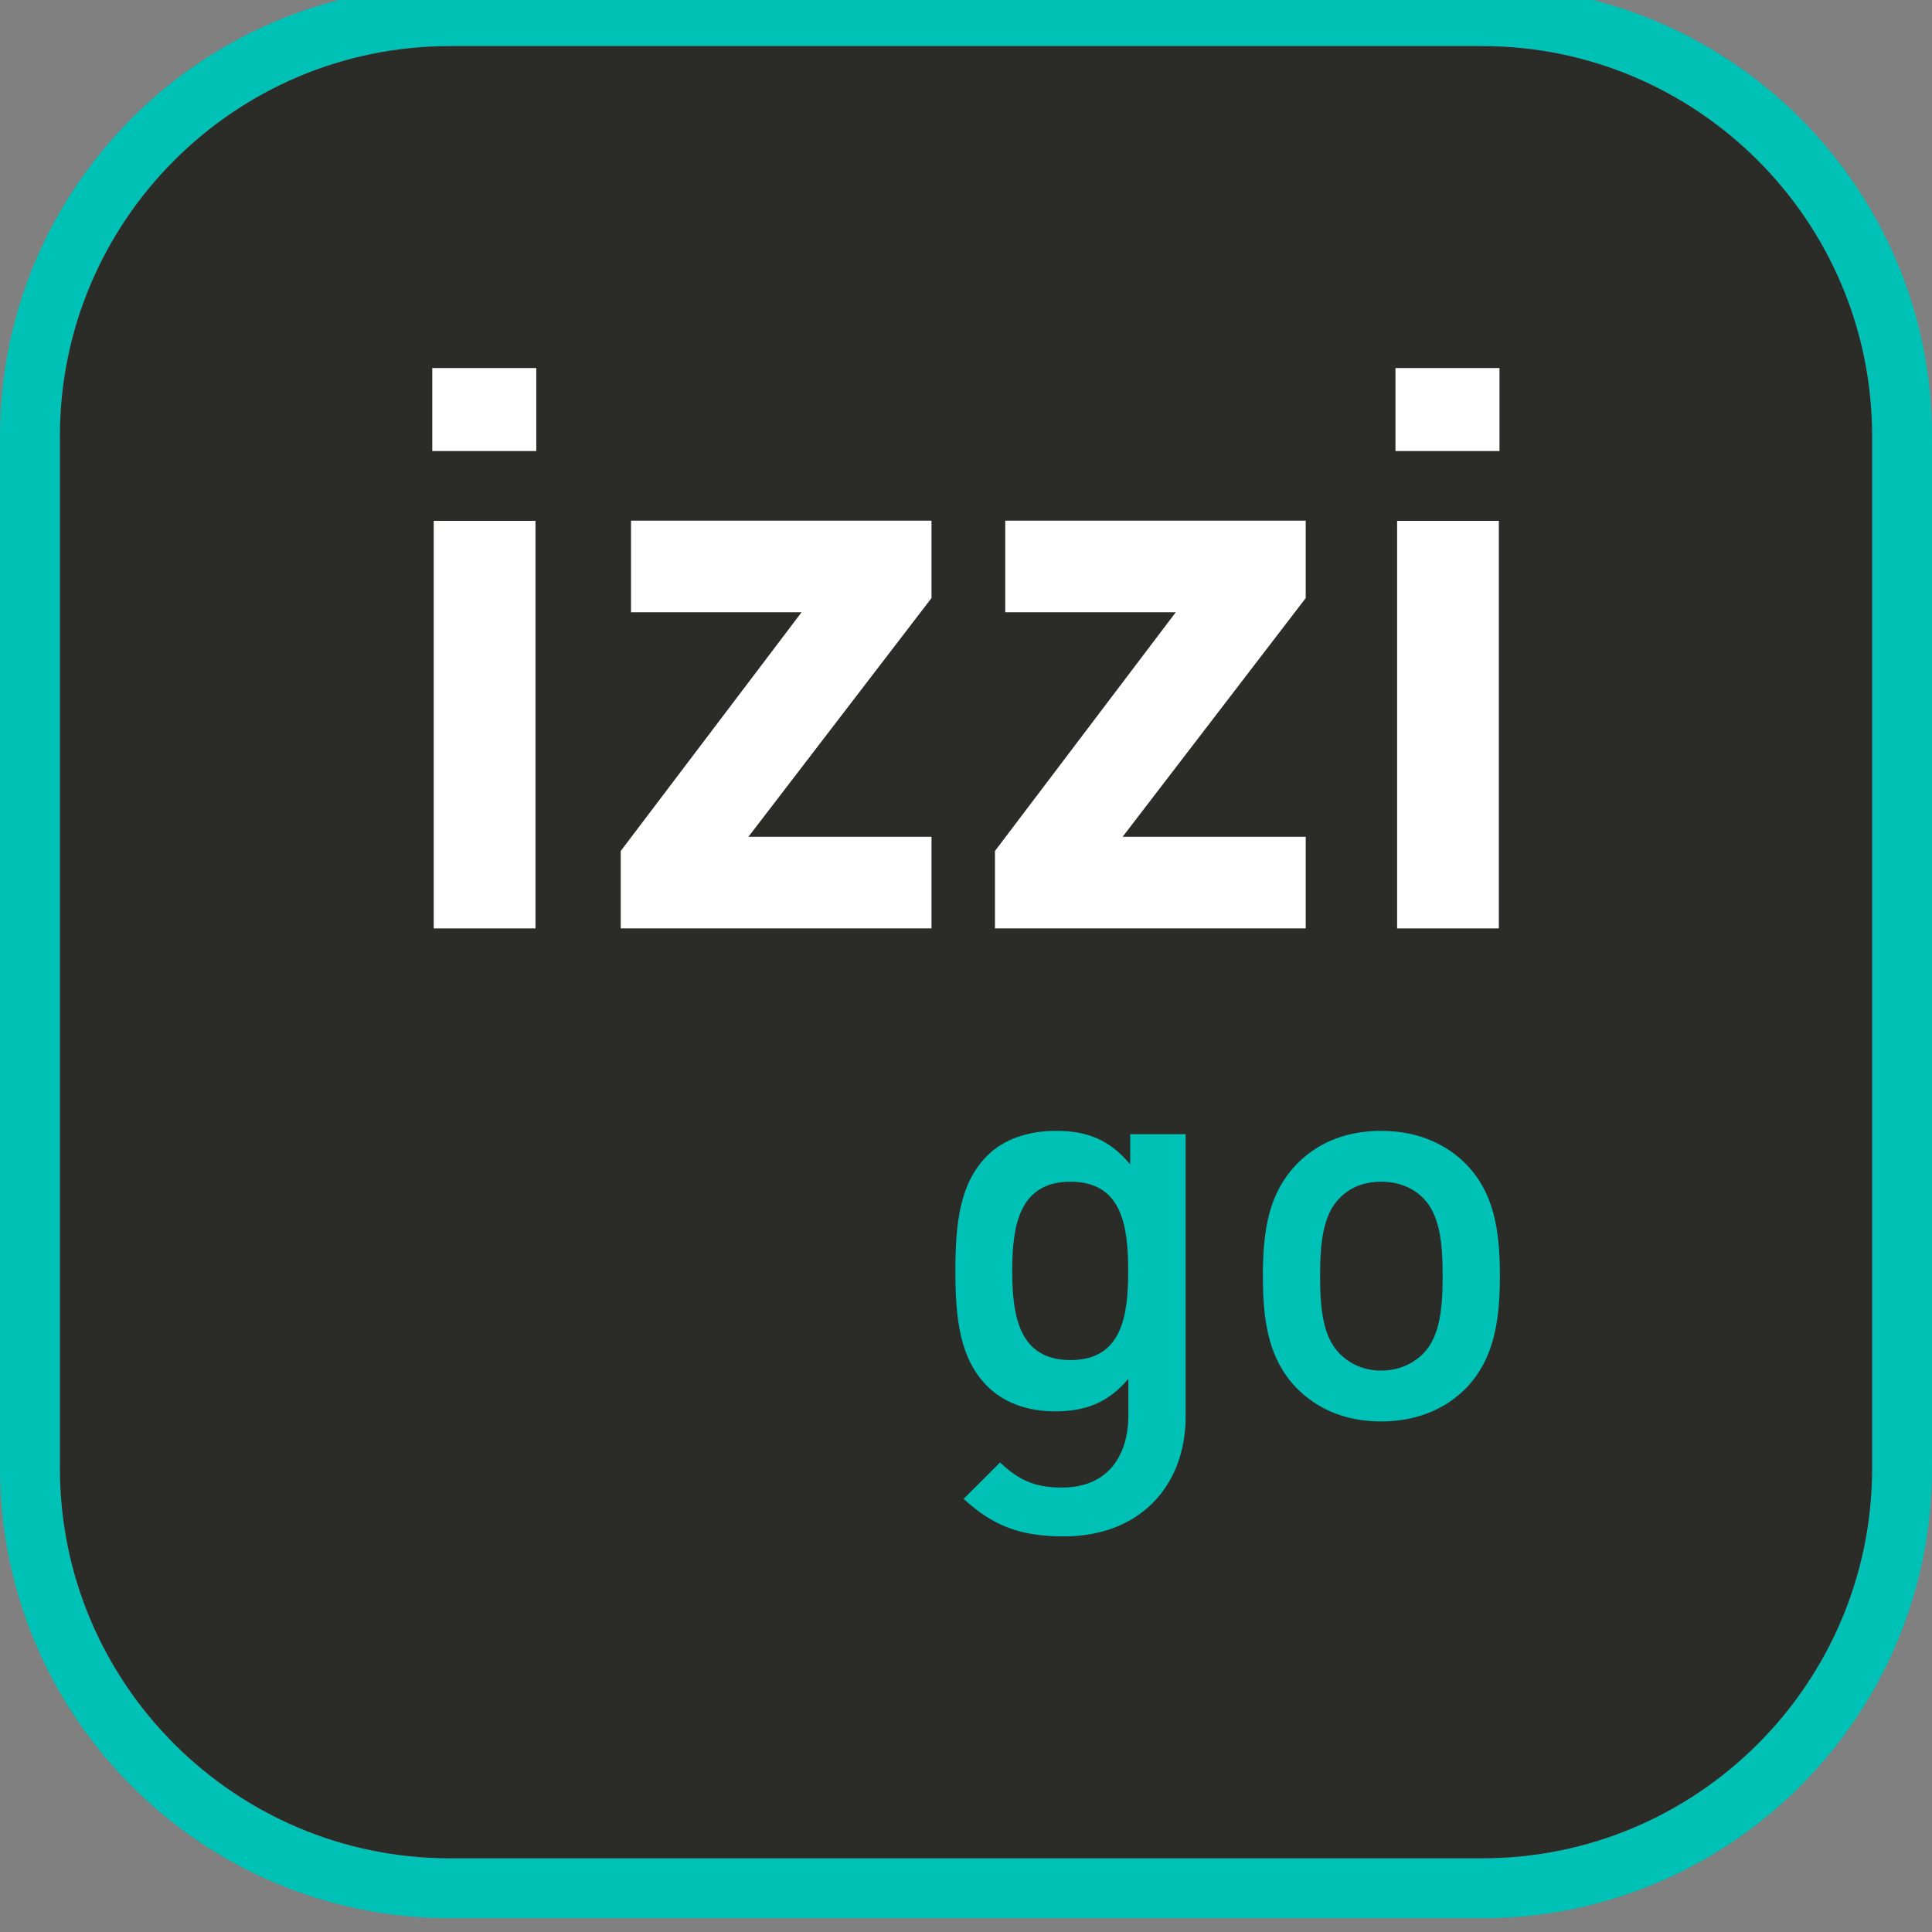
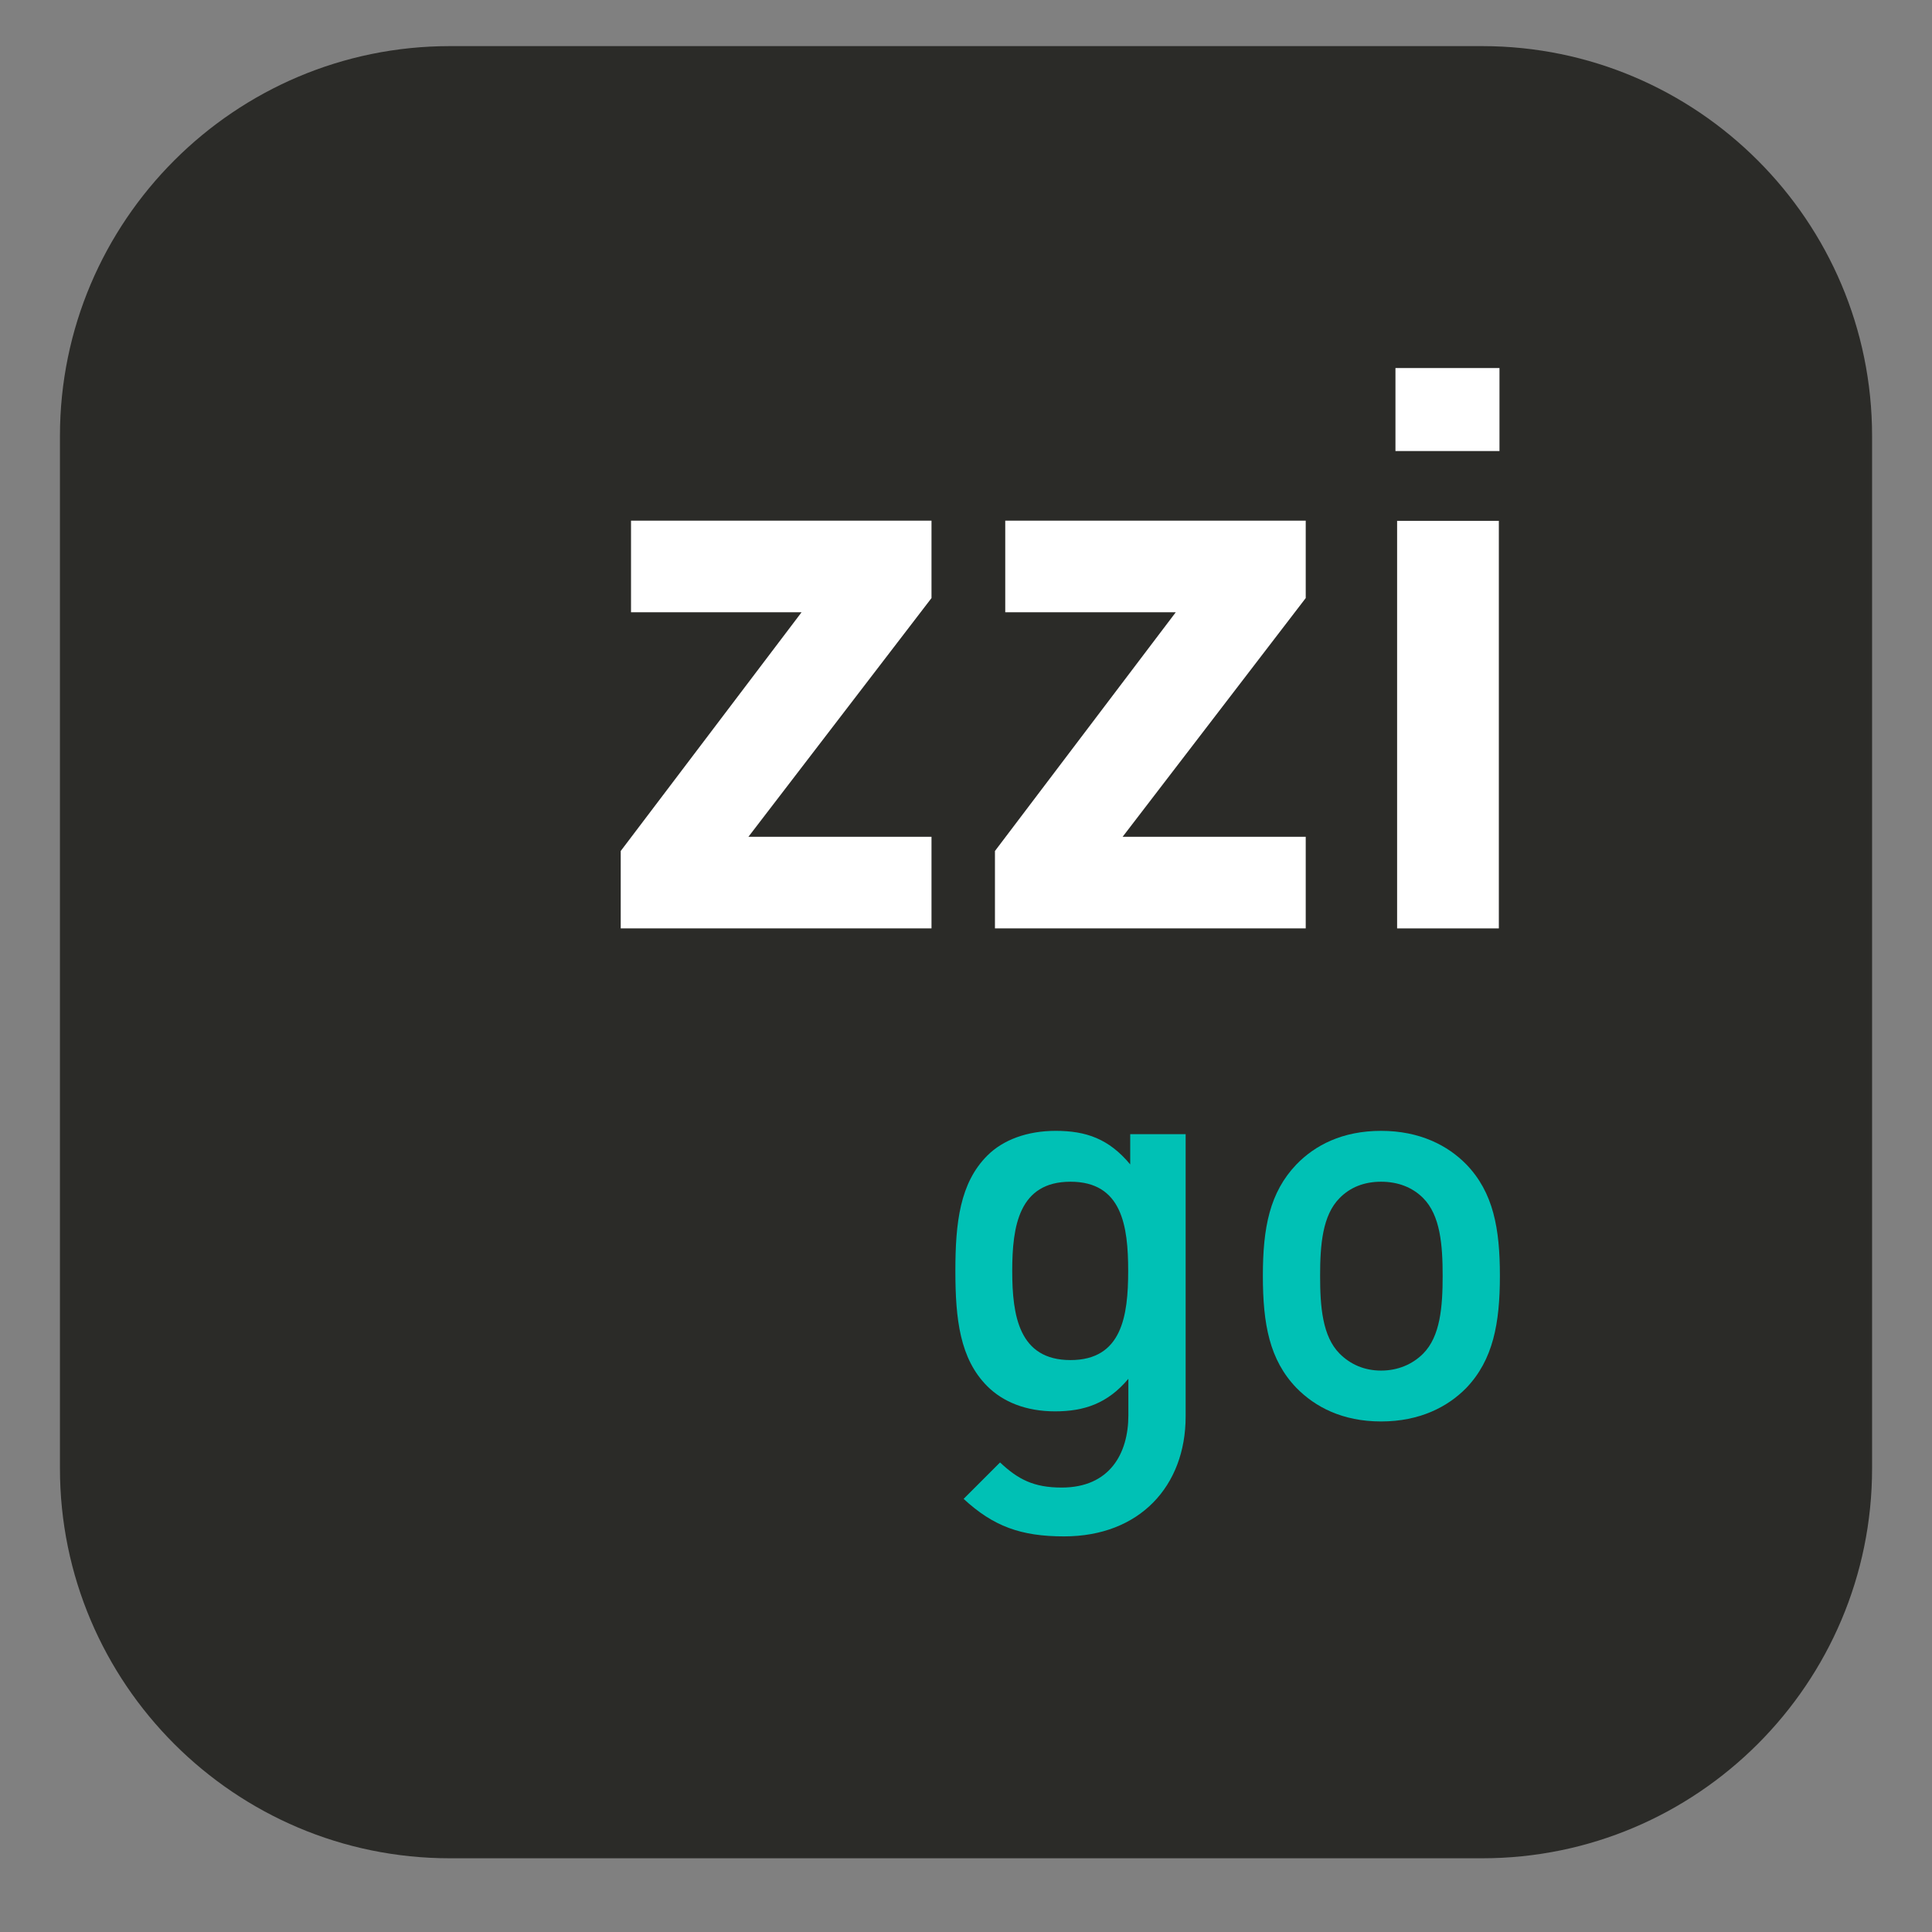
<svg xmlns="http://www.w3.org/2000/svg" width="70" height="70" viewBox="0 0 70 70" fill="none">
  <rect x="0" y="0" width="70" height="70" fill="#808080" stroke="none" />
  <g clip-path="url(#clip0_6709_86917)">
    <g clip-path="url(#clip1_6709_86917)">
      <g clip-path="url(#clip2_6709_86917)">
-         <path d="M53.703 69.5H16.297C7.313 69.5 0 62.187 0 53.203V15.797C0 6.813 7.313 -0.5 16.297 -0.5H53.703C62.687 -0.5 70 6.813 70 15.797V53.203C70 62.187 62.687 69.5 53.703 69.5ZM16.297 1.671C8.507 1.671 2.171 8.007 2.171 15.797V53.203C2.171 60.993 8.507 67.329 16.297 67.329H53.703C61.493 67.329 67.829 60.993 67.829 53.203V15.797C67.829 8.007 61.493 1.671 53.703 1.671H16.297Z" fill="#00C1B5" />
        <path d="M16.297 1.671C8.507 1.671 2.172 8.007 2.172 15.797V53.203C2.172 60.993 8.507 67.329 16.297 67.329H53.704C61.494 67.329 67.829 60.993 67.829 53.203V15.797C67.829 8.007 61.494 1.671 53.704 1.671H16.297Z" fill="#2B2B28" />
-         <path d="M15.662 16.342V13.335H19.43V16.342H15.662ZM15.714 33.638V18.871H19.401V33.638H15.714Z" fill="white" />
        <path d="M22.49 33.638V30.833L29.042 22.184H22.863V18.864H33.75V21.669L27.117 30.318H33.75V33.638H22.498H22.49Z" fill="white" />
        <path d="M36.049 33.638V30.833L42.6 22.184H36.422V18.864H47.309V21.669L40.675 30.318H47.309V33.638H36.056H36.049Z" fill="white" />
        <path d="M50.56 16.342V13.335H54.329V16.342H50.56ZM50.62 33.638V18.871H54.306V33.638H50.62Z" fill="white" />
        <path d="M38.548 55.666C36.988 55.666 35.988 55.3 34.914 54.307L36.234 52.987C36.884 53.599 37.451 53.897 38.466 53.897C40.212 53.897 40.883 52.658 40.883 51.278V49.957C40.13 50.853 39.279 51.136 38.227 51.136C37.175 51.136 36.339 50.793 35.772 50.226C34.779 49.233 34.615 47.793 34.615 46.047C34.615 44.301 34.779 42.861 35.772 41.869C36.339 41.301 37.212 40.973 38.249 40.973C39.346 40.973 40.174 41.257 40.95 42.189V41.093H42.958V51.323C42.958 53.837 41.294 55.666 38.555 55.666H38.548ZM38.786 42.816C36.921 42.816 36.675 44.42 36.675 46.047C36.675 47.674 36.921 49.278 38.786 49.278C40.652 49.278 40.876 47.674 40.876 46.047C40.876 44.42 40.652 42.816 38.786 42.816Z" fill="#00C1B5" />
        <path d="M53.128 50.286C52.457 50.972 51.442 51.502 50.039 51.502C48.636 51.502 47.644 50.972 46.972 50.286C45.995 49.271 45.756 47.972 45.756 46.226C45.756 44.48 46.002 43.204 46.972 42.189C47.644 41.495 48.636 40.973 50.039 40.973C51.442 40.973 52.457 41.503 53.128 42.189C54.106 43.204 54.344 44.503 54.344 46.226C54.344 47.95 54.098 49.271 53.128 50.286ZM51.561 43.406C51.173 43.018 50.651 42.816 50.039 42.816C49.427 42.816 48.92 43.018 48.539 43.406C47.912 44.032 47.83 45.114 47.83 46.226C47.83 47.338 47.912 48.42 48.539 49.047C48.927 49.435 49.435 49.659 50.039 49.659C50.643 49.659 51.173 49.435 51.561 49.047C52.188 48.42 52.27 47.338 52.27 46.226C52.27 45.114 52.188 44.032 51.561 43.406Z" fill="#00C1B5" />
      </g>
    </g>
  </g>
  <defs>
    <clipPath id="clip0_6709_86917">
      <rect width="70" height="70" fill="white" />
    </clipPath>
    <clipPath id="clip1_6709_86917">
      <rect width="70" height="70" fill="white" />
    </clipPath>
    <clipPath id="clip2_6709_86917">
      <rect width="70" height="70" fill="white" transform="translate(0 -0.5)" />
    </clipPath>
  </defs>
</svg>